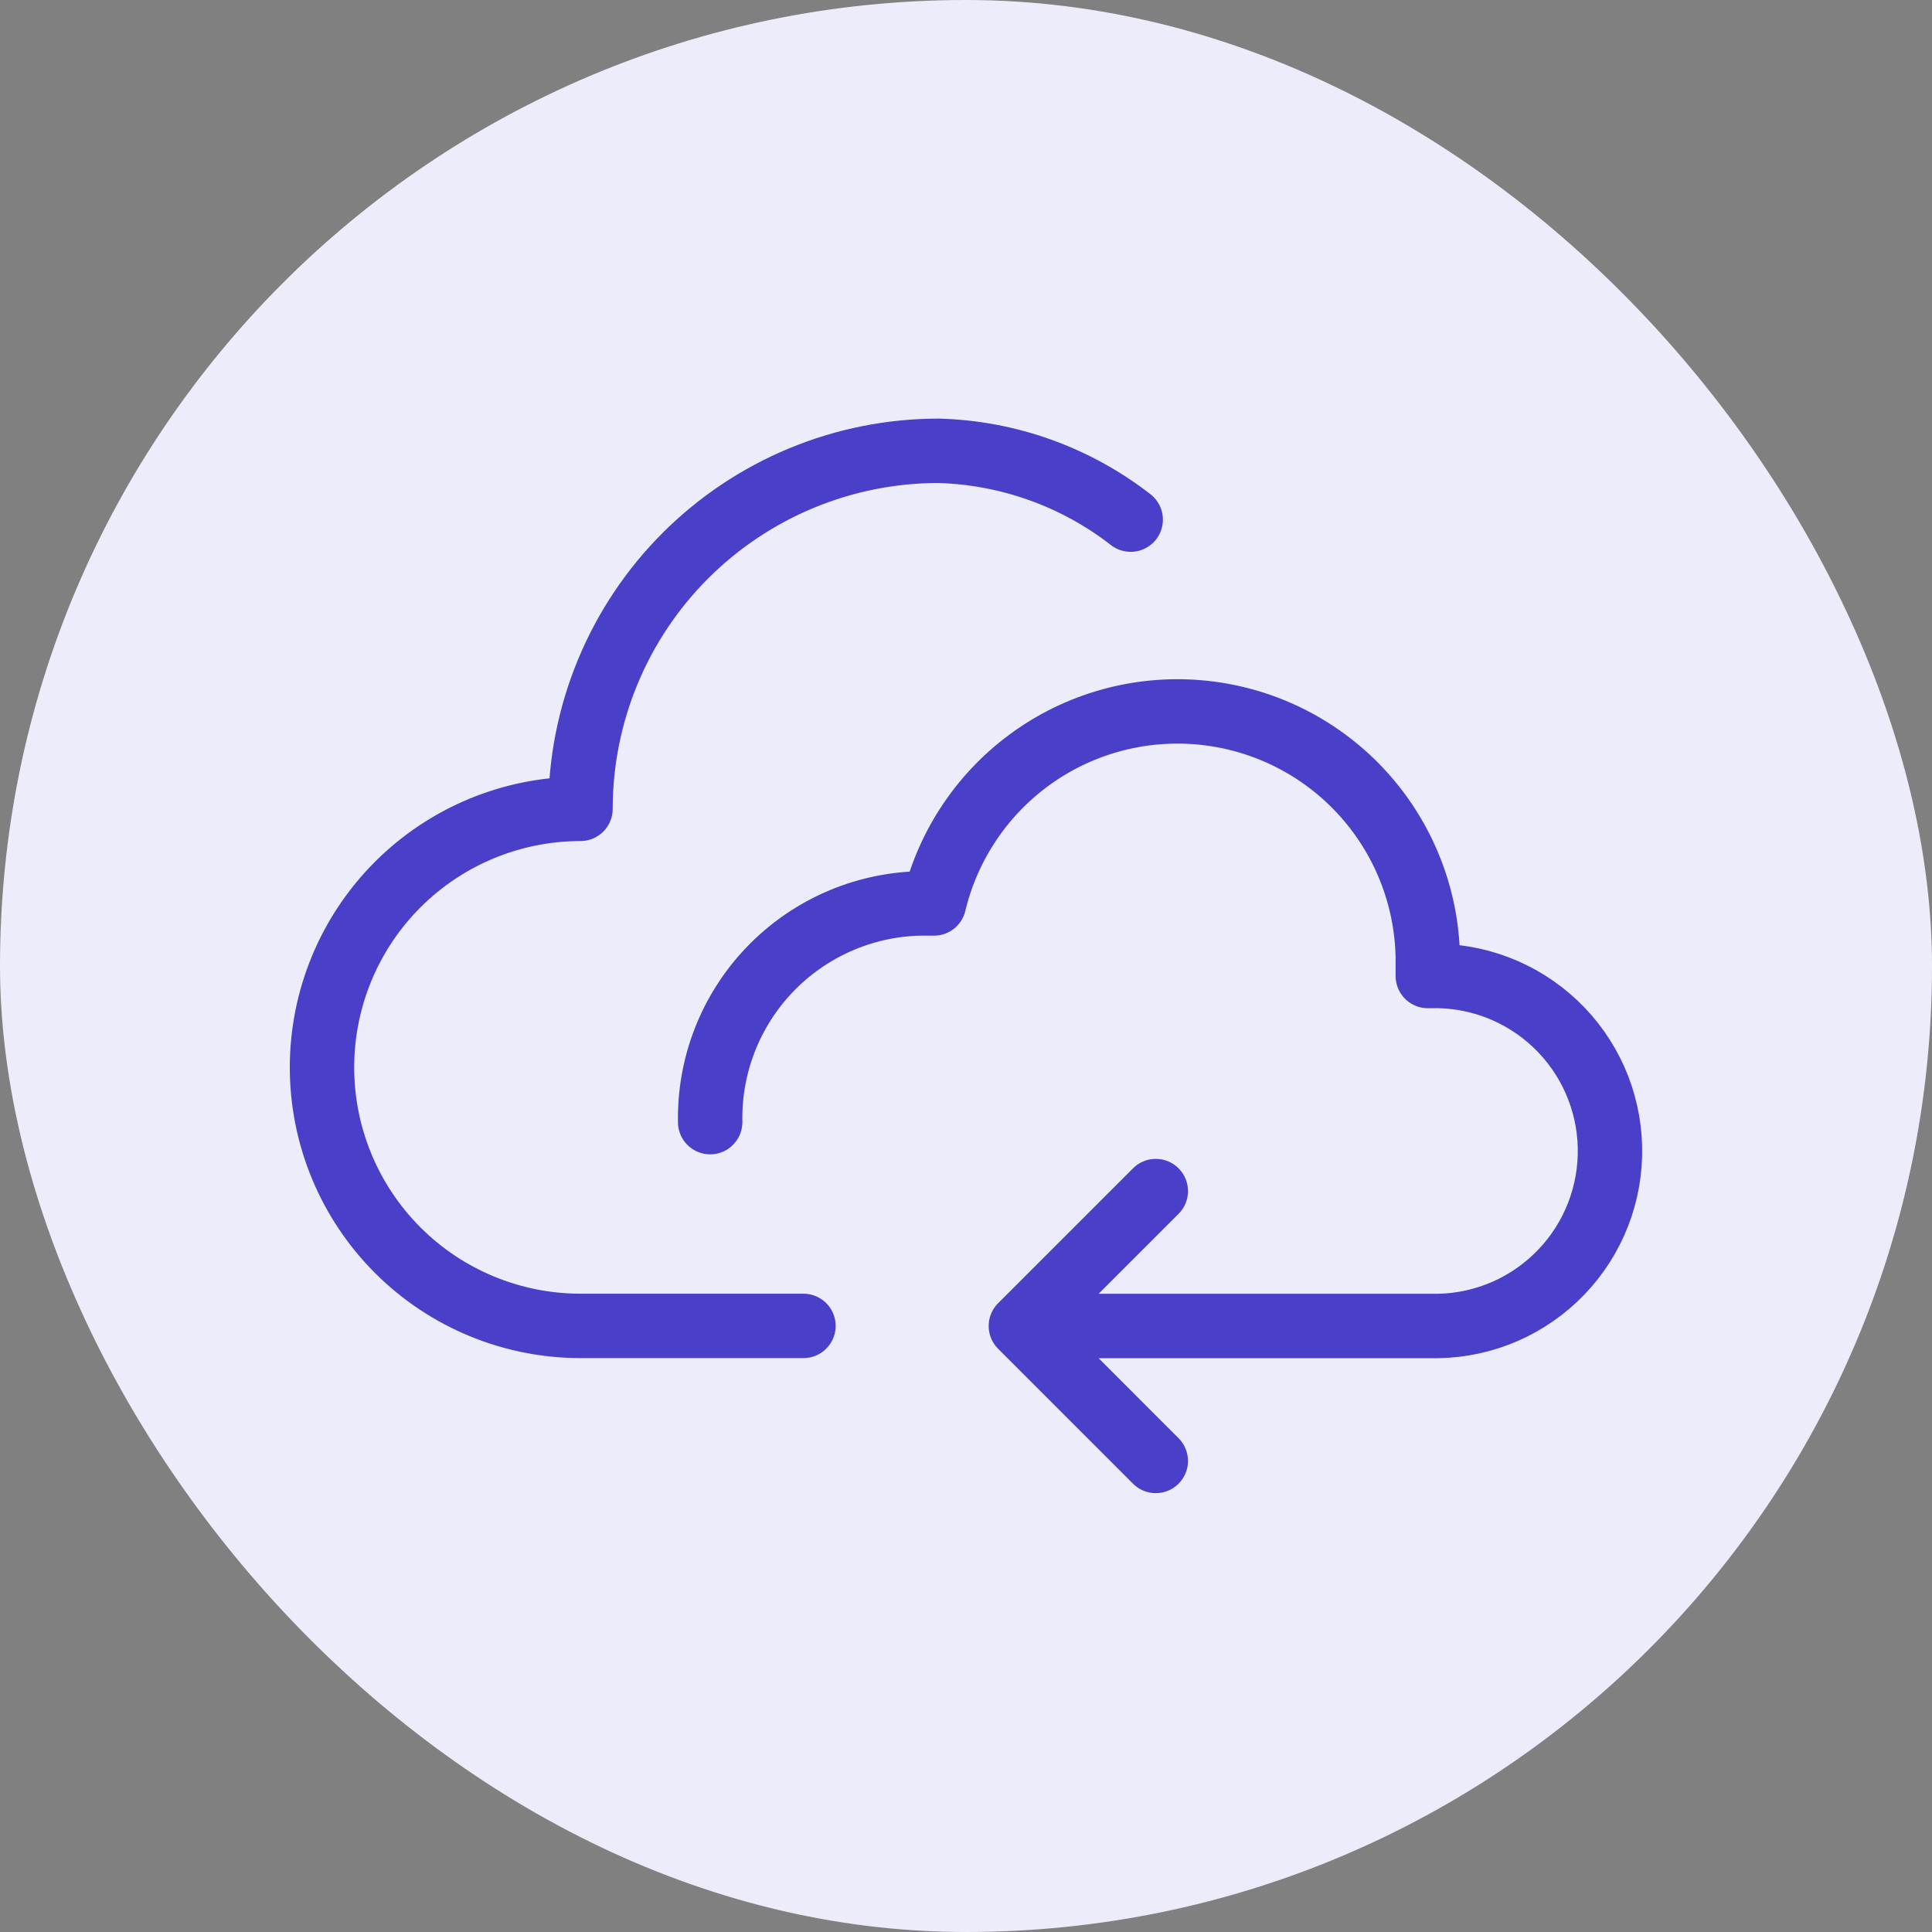
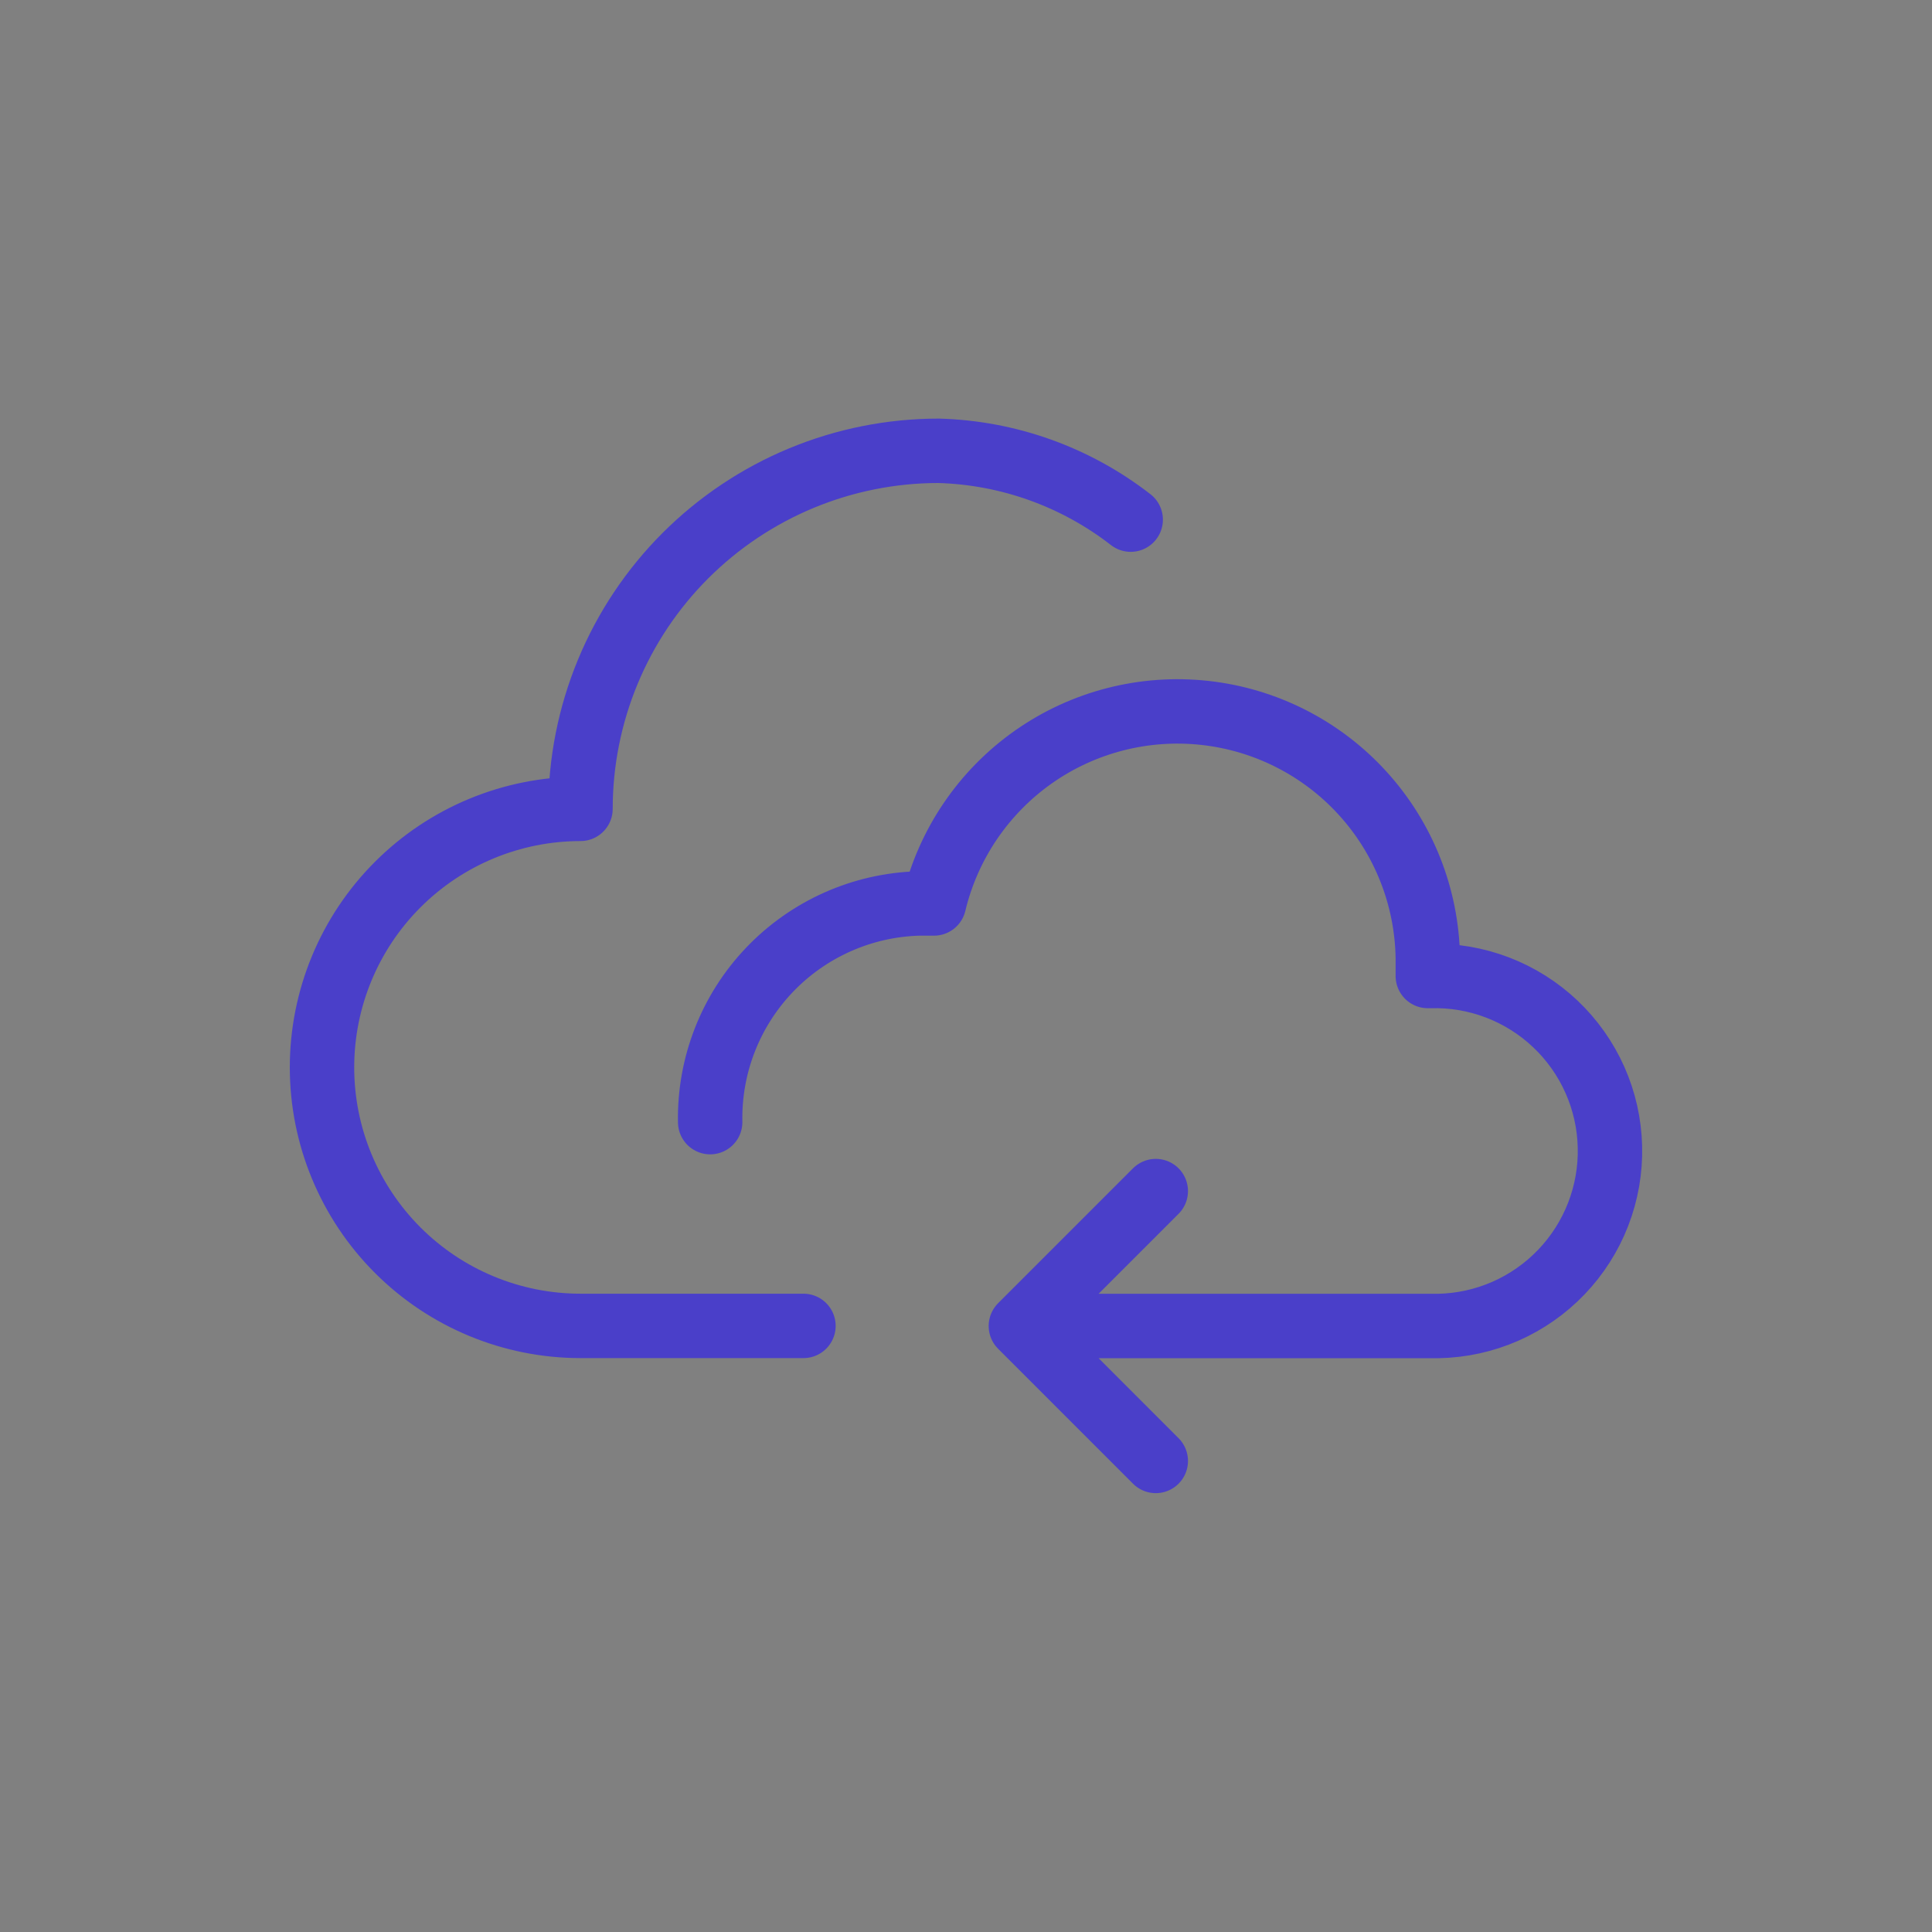
<svg xmlns="http://www.w3.org/2000/svg" width="60" height="60" viewBox="0 0 60 60" fill="none">
  <rect x="0" y="0" width="60" height="60" fill="#808080" stroke="none" />
-   <rect width="60" height="60" rx="30" fill="#EDECFA" />
  <path d="M32.093 41.18H44.67C45.386 41.166 46.092 41.011 46.747 40.724C47.403 40.436 47.995 40.022 48.491 39.504C48.986 38.987 49.374 38.377 49.633 37.709C49.891 37.042 50.016 36.33 49.998 35.614C49.981 34.898 49.823 34.193 49.532 33.538C49.241 32.884 48.824 32.293 48.305 31.801C47.785 31.308 47.174 30.923 46.505 30.667C45.836 30.411 45.123 30.29 44.407 30.311H44.342V29.745C44.312 27.851 43.592 26.034 42.317 24.634C41.042 23.233 39.3 22.347 37.418 22.14C35.535 21.933 33.642 22.419 32.093 23.509C30.545 24.599 29.447 26.216 29.006 28.058H28.527C26.771 28.109 25.106 28.851 23.894 30.123C22.682 31.394 22.021 33.093 22.055 34.849M35.115 16.138C33.405 14.809 31.315 14.06 29.15 14C27.69 14 26.244 14.287 24.894 14.846C23.545 15.405 22.319 16.224 21.286 17.256C20.253 18.289 19.434 19.515 18.875 20.864C18.316 22.214 18.028 23.66 18.028 25.12C15.899 25.12 13.857 25.966 12.351 27.472C10.846 28.977 10 31.019 10 33.149C10 35.278 10.846 37.32 12.351 38.825C13.857 40.331 15.899 41.177 18.028 41.177H24.952M35.894 45.371L31.704 41.18L35.894 36.99" stroke="#4A3FC9" stroke-width="2" stroke-linecap="round" stroke-linejoin="round" />
</svg>